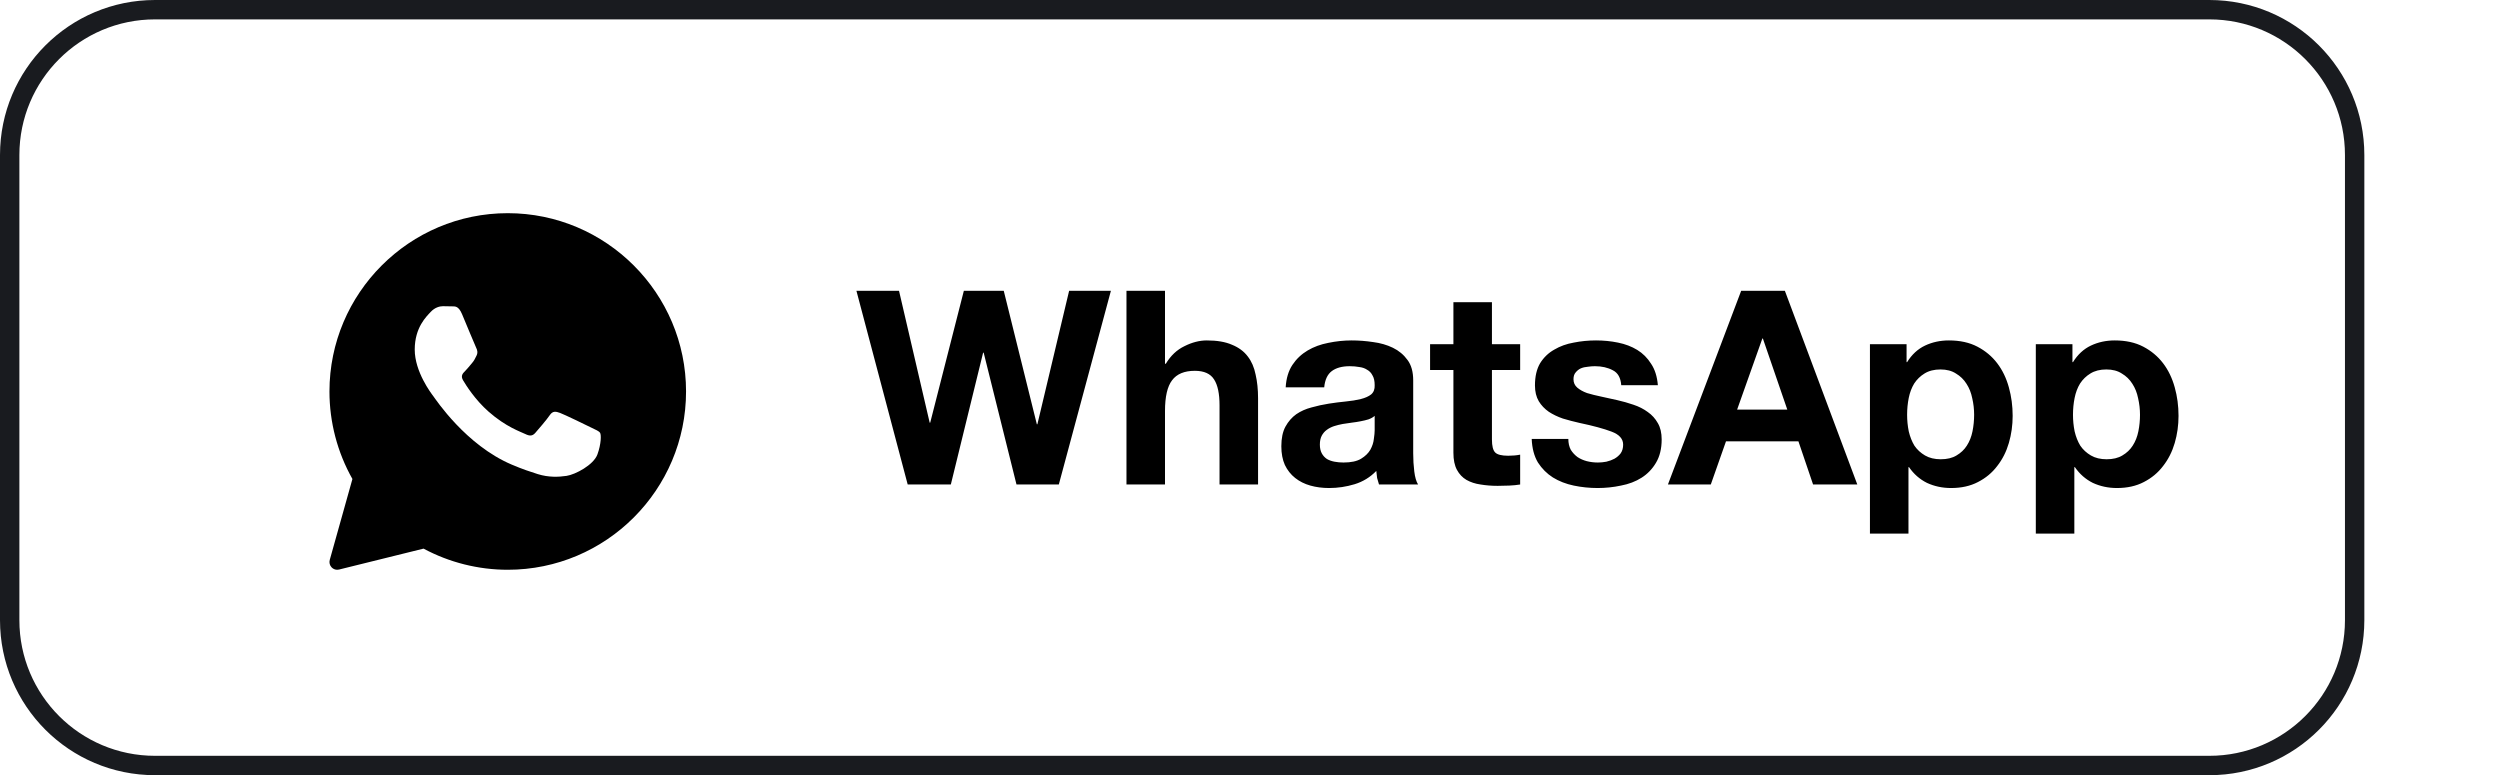
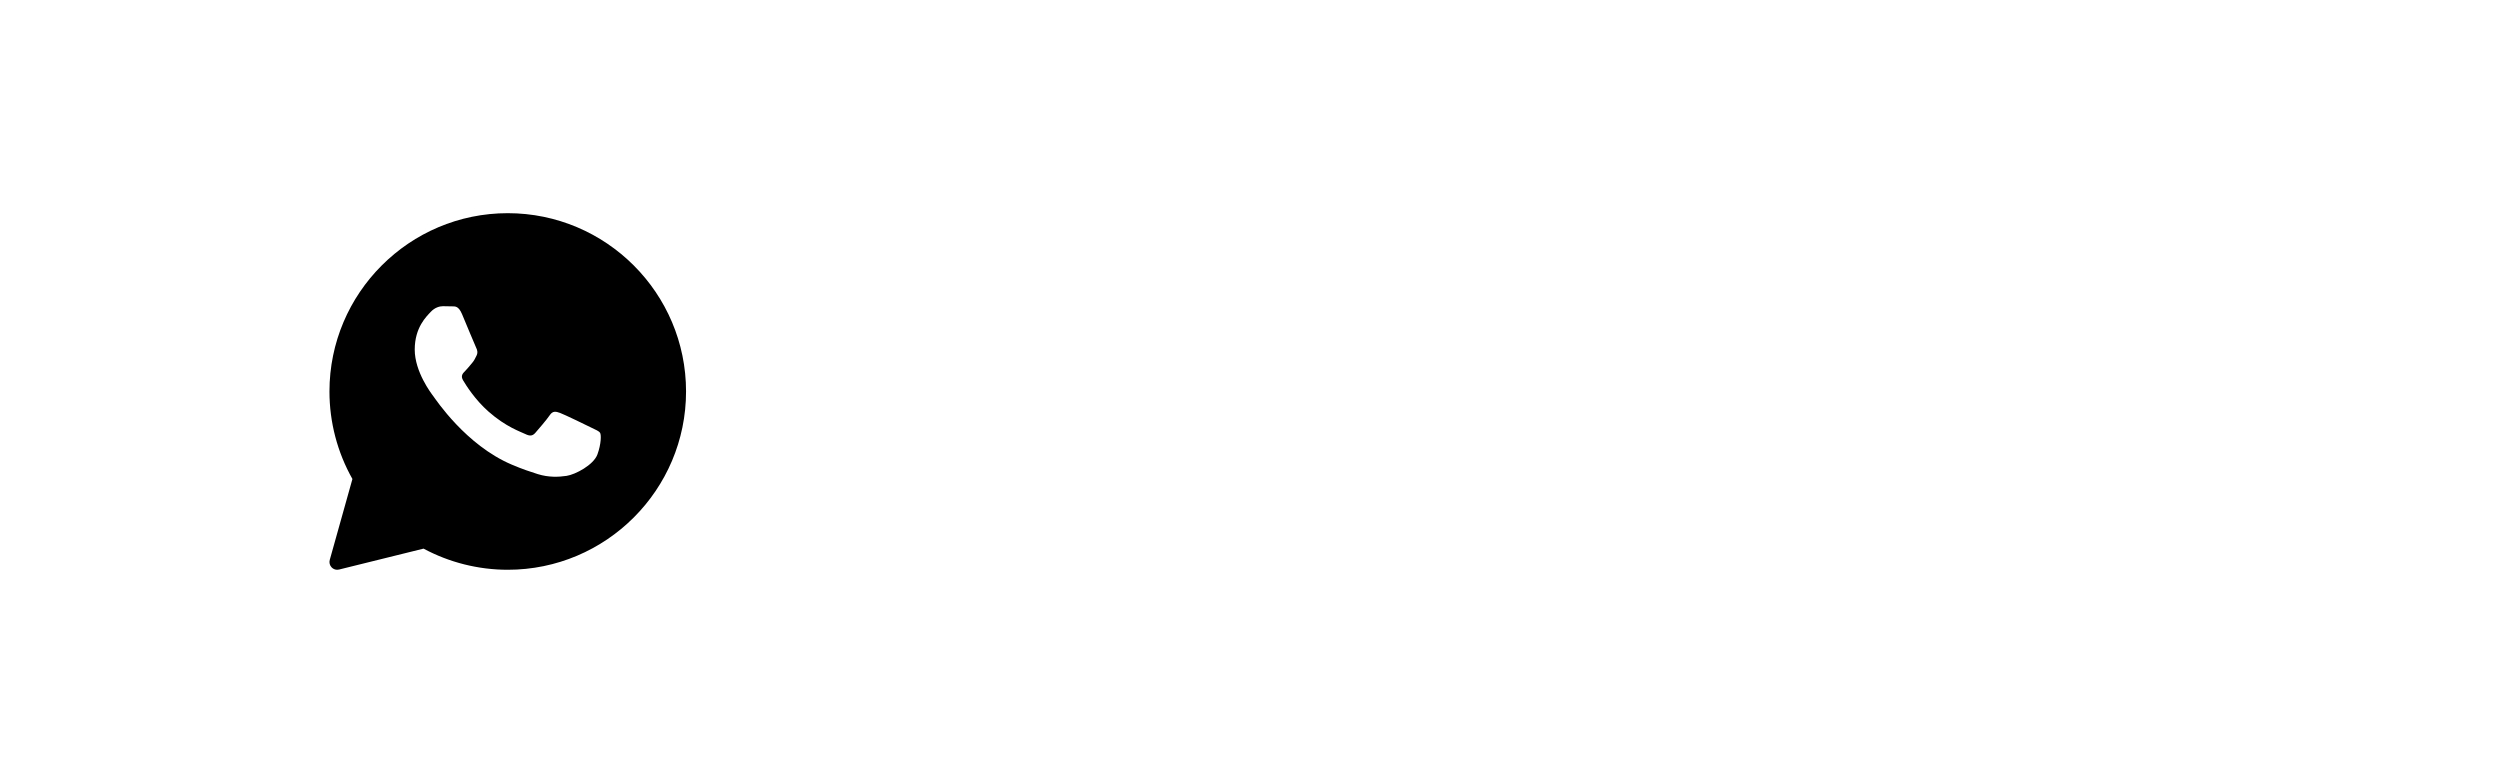
<svg xmlns="http://www.w3.org/2000/svg" width="129" height="40" viewBox="0 0 129 40" fill="none">
-   <path d="M8 0.5H114C118.142 0.5 121.5 3.858 121.5 8V32C121.5 36.142 118.142 39.5 114 39.5H8C3.858 39.5 0.5 36.142 0.5 32V8C0.5 3.858 3.858 0.5 8 0.5Z" stroke="#191B1F" />
  <path d="M26.2 11C21.127 11 17 15.127 17 20.2C17 21.784 17.409 23.342 18.185 24.716L17.015 28.892C16.977 29.029 17.014 29.176 17.113 29.278C17.189 29.357 17.293 29.4 17.4 29.4C17.432 29.4 17.465 29.396 17.496 29.388L21.855 28.309C23.185 29.023 24.684 29.4 26.2 29.4C31.273 29.4 35.4 25.273 35.4 20.2C35.4 15.127 31.273 11 26.2 11ZM30.828 23.446C30.631 23.991 29.687 24.488 29.234 24.555C28.826 24.615 28.311 24.64 27.746 24.463C27.403 24.355 26.963 24.212 26.399 23.971C24.03 22.961 22.483 20.605 22.364 20.45C22.247 20.294 21.4 19.185 21.4 18.038C21.4 16.89 22.01 16.326 22.227 16.092C22.444 15.858 22.699 15.8 22.857 15.8C23.015 15.8 23.172 15.802 23.31 15.808C23.455 15.816 23.65 15.754 23.841 16.209C24.038 16.676 24.511 17.824 24.569 17.941C24.628 18.058 24.667 18.194 24.589 18.35C24.511 18.505 24.471 18.602 24.353 18.739C24.235 18.875 24.105 19.043 23.998 19.148C23.88 19.264 23.757 19.39 23.895 19.624C24.032 19.857 24.506 20.621 25.209 21.239C26.111 22.034 26.872 22.28 27.108 22.397C27.344 22.514 27.482 22.494 27.62 22.338C27.757 22.182 28.21 21.657 28.367 21.424C28.524 21.191 28.682 21.229 28.899 21.307C29.116 21.385 30.277 21.949 30.513 22.066C30.749 22.182 30.907 22.241 30.966 22.338C31.025 22.435 31.025 22.902 30.828 23.446Z" fill="black" />
-   <path d="M54.635 25H52.451L50.757 18.196H50.729L49.063 25H46.837L44.191 15.004H46.389L47.971 21.808H47.999L49.735 15.004H51.793L53.501 21.892H53.529L55.167 15.004H57.323L54.635 25ZM58.126 15.004H60.114V18.77H60.156C60.408 18.35 60.73 18.047 61.122 17.86C61.514 17.664 61.897 17.566 62.27 17.566C62.802 17.566 63.236 17.641 63.572 17.79C63.917 17.93 64.188 18.131 64.384 18.392C64.58 18.644 64.716 18.957 64.79 19.33C64.874 19.694 64.916 20.1 64.916 20.548V25H62.928V20.912C62.928 20.315 62.835 19.871 62.648 19.582C62.462 19.283 62.13 19.134 61.654 19.134C61.113 19.134 60.721 19.297 60.478 19.624C60.236 19.941 60.114 20.469 60.114 21.206V25H58.126V15.004ZM66.341 19.988C66.369 19.521 66.486 19.134 66.691 18.826C66.896 18.518 67.158 18.271 67.475 18.084C67.792 17.897 68.147 17.767 68.539 17.692C68.94 17.608 69.342 17.566 69.743 17.566C70.107 17.566 70.476 17.594 70.849 17.65C71.222 17.697 71.563 17.795 71.871 17.944C72.179 18.093 72.431 18.303 72.627 18.574C72.823 18.835 72.921 19.185 72.921 19.624V23.39C72.921 23.717 72.94 24.029 72.977 24.328C73.014 24.627 73.08 24.851 73.173 25H71.157C71.12 24.888 71.087 24.776 71.059 24.664C71.04 24.543 71.026 24.421 71.017 24.3C70.7 24.627 70.326 24.855 69.897 24.986C69.468 25.117 69.029 25.182 68.581 25.182C68.236 25.182 67.914 25.14 67.615 25.056C67.316 24.972 67.055 24.841 66.831 24.664C66.607 24.487 66.43 24.263 66.299 23.992C66.178 23.721 66.117 23.399 66.117 23.026C66.117 22.615 66.187 22.279 66.327 22.018C66.476 21.747 66.663 21.533 66.887 21.374C67.12 21.215 67.382 21.099 67.671 21.024C67.97 20.94 68.268 20.875 68.567 20.828C68.866 20.781 69.16 20.744 69.449 20.716C69.738 20.688 69.995 20.646 70.219 20.59C70.443 20.534 70.62 20.455 70.751 20.352C70.882 20.24 70.942 20.081 70.933 19.876C70.933 19.661 70.896 19.493 70.821 19.372C70.756 19.241 70.662 19.143 70.541 19.078C70.429 19.003 70.294 18.957 70.135 18.938C69.986 18.91 69.822 18.896 69.645 18.896C69.253 18.896 68.945 18.98 68.721 19.148C68.497 19.316 68.366 19.596 68.329 19.988H66.341ZM70.933 21.458C70.849 21.533 70.742 21.593 70.611 21.64C70.49 21.677 70.354 21.71 70.205 21.738C70.065 21.766 69.916 21.789 69.757 21.808C69.598 21.827 69.44 21.85 69.281 21.878C69.132 21.906 68.982 21.943 68.833 21.99C68.693 22.037 68.567 22.102 68.455 22.186C68.352 22.261 68.268 22.359 68.203 22.48C68.138 22.601 68.105 22.755 68.105 22.942C68.105 23.119 68.138 23.269 68.203 23.39C68.268 23.511 68.357 23.609 68.469 23.684C68.581 23.749 68.712 23.796 68.861 23.824C69.01 23.852 69.164 23.866 69.323 23.866C69.715 23.866 70.018 23.801 70.233 23.67C70.448 23.539 70.606 23.385 70.709 23.208C70.812 23.021 70.872 22.835 70.891 22.648C70.919 22.461 70.933 22.312 70.933 22.2V21.458ZM76.984 17.762H78.44V19.092H76.984V22.676C76.984 23.012 77.04 23.236 77.152 23.348C77.264 23.46 77.488 23.516 77.824 23.516C77.936 23.516 78.043 23.511 78.146 23.502C78.249 23.493 78.347 23.479 78.44 23.46V25C78.272 25.028 78.085 25.047 77.88 25.056C77.675 25.065 77.474 25.07 77.278 25.07C76.97 25.07 76.676 25.047 76.396 25C76.125 24.963 75.883 24.883 75.668 24.762C75.463 24.641 75.299 24.468 75.178 24.244C75.057 24.02 74.996 23.726 74.996 23.362V19.092H73.792V17.762H74.996V15.592H76.984V17.762ZM80.926 22.648C80.926 22.863 80.968 23.049 81.052 23.208C81.145 23.357 81.262 23.483 81.402 23.586C81.542 23.679 81.701 23.749 81.878 23.796C82.064 23.843 82.256 23.866 82.452 23.866C82.592 23.866 82.737 23.852 82.886 23.824C83.044 23.787 83.184 23.735 83.306 23.67C83.436 23.595 83.544 23.502 83.628 23.39C83.712 23.269 83.754 23.119 83.754 22.942C83.754 22.643 83.553 22.419 83.152 22.27C82.76 22.121 82.209 21.971 81.5 21.822C81.21 21.757 80.926 21.682 80.646 21.598C80.375 21.505 80.132 21.388 79.918 21.248C79.703 21.099 79.531 20.917 79.4 20.702C79.269 20.478 79.204 20.207 79.204 19.89C79.204 19.423 79.293 19.041 79.47 18.742C79.656 18.443 79.899 18.21 80.198 18.042C80.496 17.865 80.832 17.743 81.206 17.678C81.579 17.603 81.962 17.566 82.354 17.566C82.746 17.566 83.124 17.603 83.488 17.678C83.861 17.753 84.192 17.879 84.482 18.056C84.771 18.233 85.009 18.471 85.196 18.77C85.392 19.059 85.508 19.428 85.546 19.876H83.656C83.628 19.493 83.483 19.237 83.222 19.106C82.96 18.966 82.653 18.896 82.298 18.896C82.186 18.896 82.064 18.905 81.934 18.924C81.803 18.933 81.682 18.961 81.57 19.008C81.467 19.055 81.379 19.125 81.304 19.218C81.229 19.302 81.192 19.419 81.192 19.568C81.192 19.745 81.257 19.89 81.388 20.002C81.519 20.114 81.686 20.207 81.892 20.282C82.106 20.347 82.349 20.408 82.62 20.464C82.891 20.52 83.166 20.581 83.446 20.646C83.735 20.711 84.015 20.791 84.286 20.884C84.566 20.977 84.813 21.103 85.028 21.262C85.243 21.411 85.415 21.603 85.546 21.836C85.677 22.06 85.742 22.34 85.742 22.676C85.742 23.152 85.644 23.553 85.448 23.88C85.261 24.197 85.014 24.454 84.706 24.65C84.398 24.846 84.043 24.981 83.642 25.056C83.25 25.14 82.849 25.182 82.438 25.182C82.018 25.182 81.607 25.14 81.206 25.056C80.805 24.972 80.445 24.832 80.128 24.636C79.82 24.44 79.563 24.183 79.358 23.866C79.162 23.539 79.055 23.133 79.036 22.648H80.926ZM89.635 21.136H92.225L90.965 17.468H90.937L89.635 21.136ZM89.845 15.004H92.099L95.837 25H93.555L92.799 22.774H89.061L88.277 25H86.065L89.845 15.004ZM100.143 23.698C100.47 23.698 100.741 23.633 100.955 23.502C101.179 23.371 101.357 23.203 101.487 22.998C101.627 22.783 101.725 22.536 101.781 22.256C101.837 21.976 101.865 21.691 101.865 21.402C101.865 21.113 101.833 20.828 101.767 20.548C101.711 20.268 101.613 20.021 101.473 19.806C101.333 19.582 101.151 19.405 100.927 19.274C100.713 19.134 100.447 19.064 100.129 19.064C99.803 19.064 99.527 19.134 99.303 19.274C99.089 19.405 98.911 19.577 98.771 19.792C98.641 20.007 98.547 20.254 98.491 20.534C98.435 20.814 98.407 21.103 98.407 21.402C98.407 21.691 98.435 21.976 98.491 22.256C98.557 22.536 98.655 22.783 98.785 22.998C98.925 23.203 99.107 23.371 99.331 23.502C99.555 23.633 99.826 23.698 100.143 23.698ZM96.489 17.762H98.379V18.686H98.407C98.65 18.294 98.958 18.009 99.331 17.832C99.705 17.655 100.115 17.566 100.563 17.566C101.133 17.566 101.623 17.673 102.033 17.888C102.444 18.103 102.785 18.387 103.055 18.742C103.326 19.097 103.527 19.512 103.657 19.988C103.788 20.455 103.853 20.945 103.853 21.458C103.853 21.943 103.788 22.41 103.657 22.858C103.527 23.306 103.326 23.703 103.055 24.048C102.794 24.393 102.463 24.669 102.061 24.874C101.669 25.079 101.207 25.182 100.675 25.182C100.227 25.182 99.812 25.093 99.429 24.916C99.056 24.729 98.748 24.459 98.505 24.104H98.477V27.534H96.489V17.762ZM108.702 23.698C109.029 23.698 109.299 23.633 109.514 23.502C109.738 23.371 109.915 23.203 110.046 22.998C110.186 22.783 110.284 22.536 110.34 22.256C110.396 21.976 110.424 21.691 110.424 21.402C110.424 21.113 110.391 20.828 110.326 20.548C110.27 20.268 110.172 20.021 110.032 19.806C109.892 19.582 109.71 19.405 109.486 19.274C109.271 19.134 109.005 19.064 108.688 19.064C108.361 19.064 108.086 19.134 107.862 19.274C107.647 19.405 107.47 19.577 107.33 19.792C107.199 20.007 107.106 20.254 107.05 20.534C106.994 20.814 106.966 21.103 106.966 21.402C106.966 21.691 106.994 21.976 107.05 22.256C107.115 22.536 107.213 22.783 107.344 22.998C107.484 23.203 107.666 23.371 107.89 23.502C108.114 23.633 108.385 23.698 108.702 23.698ZM105.048 17.762H106.938V18.686H106.966C107.209 18.294 107.517 18.009 107.89 17.832C108.263 17.655 108.674 17.566 109.122 17.566C109.691 17.566 110.181 17.673 110.592 17.888C111.003 18.103 111.343 18.387 111.614 18.742C111.885 19.097 112.085 19.512 112.216 19.988C112.347 20.455 112.412 20.945 112.412 21.458C112.412 21.943 112.347 22.41 112.216 22.858C112.085 23.306 111.885 23.703 111.614 24.048C111.353 24.393 111.021 24.669 110.62 24.874C110.228 25.079 109.766 25.182 109.234 25.182C108.786 25.182 108.371 25.093 107.988 24.916C107.615 24.729 107.307 24.459 107.064 24.104H107.036V27.534H105.048V17.762Z" fill="black" />
</svg>